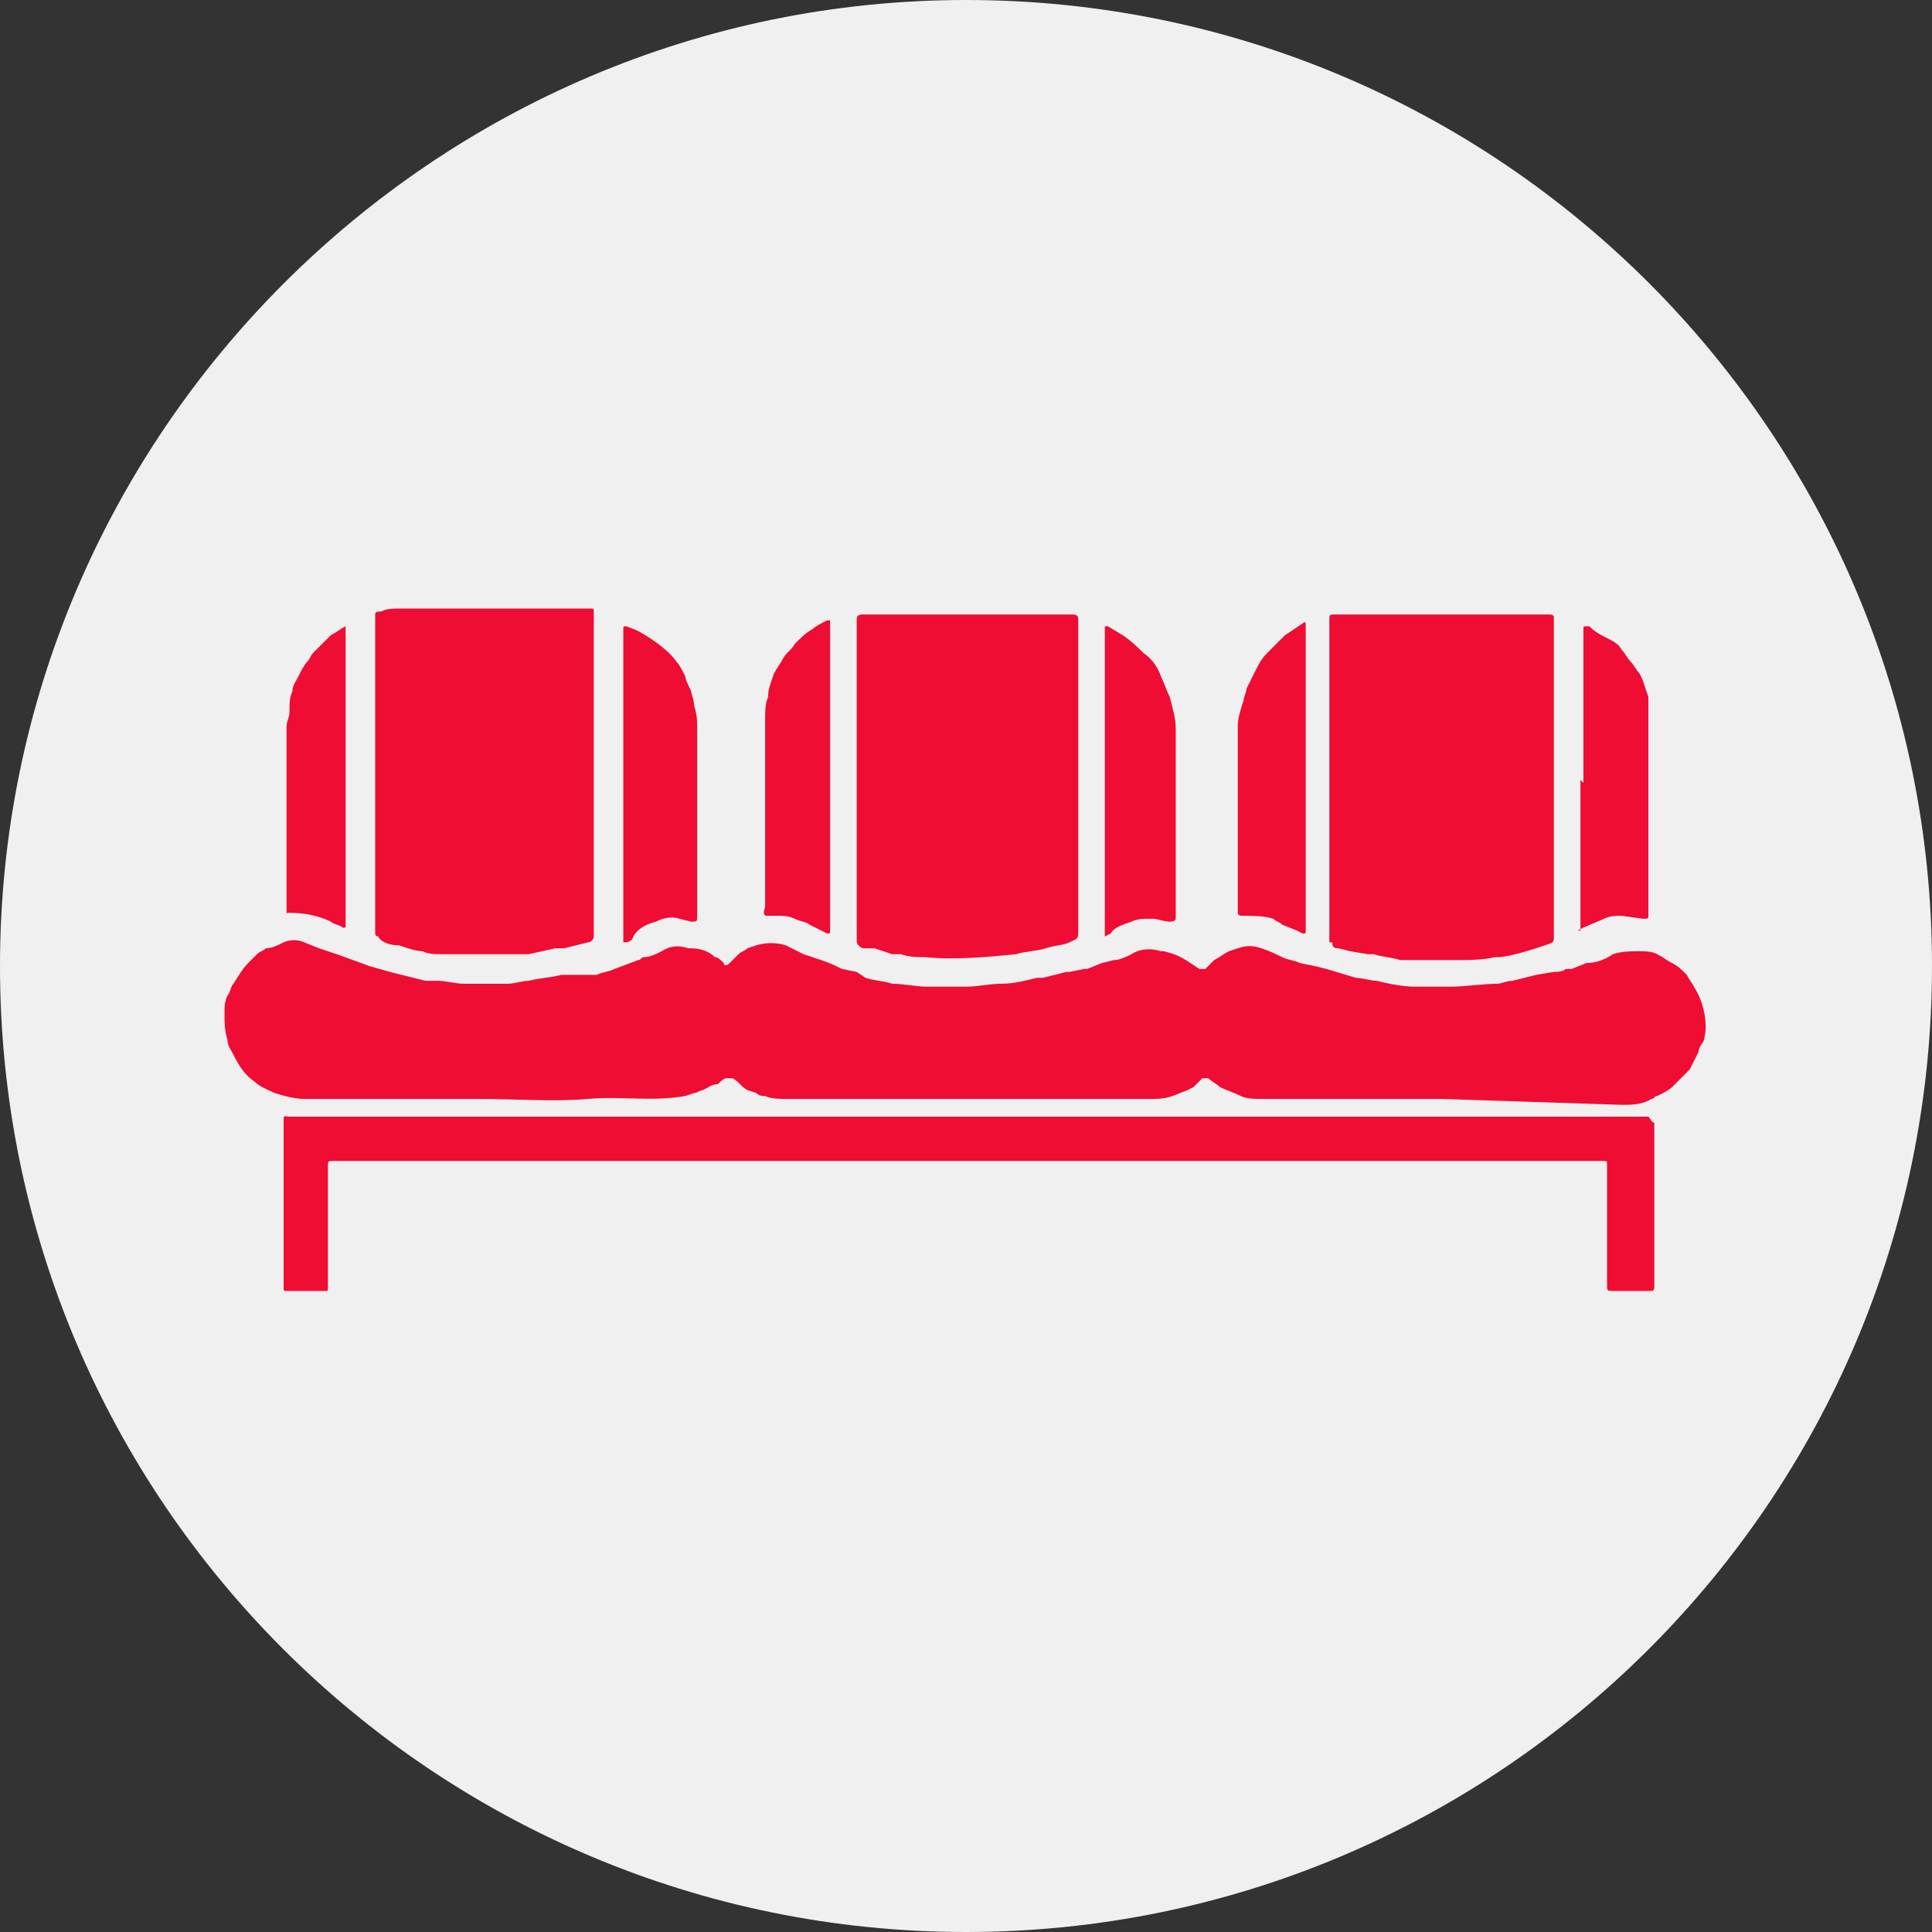
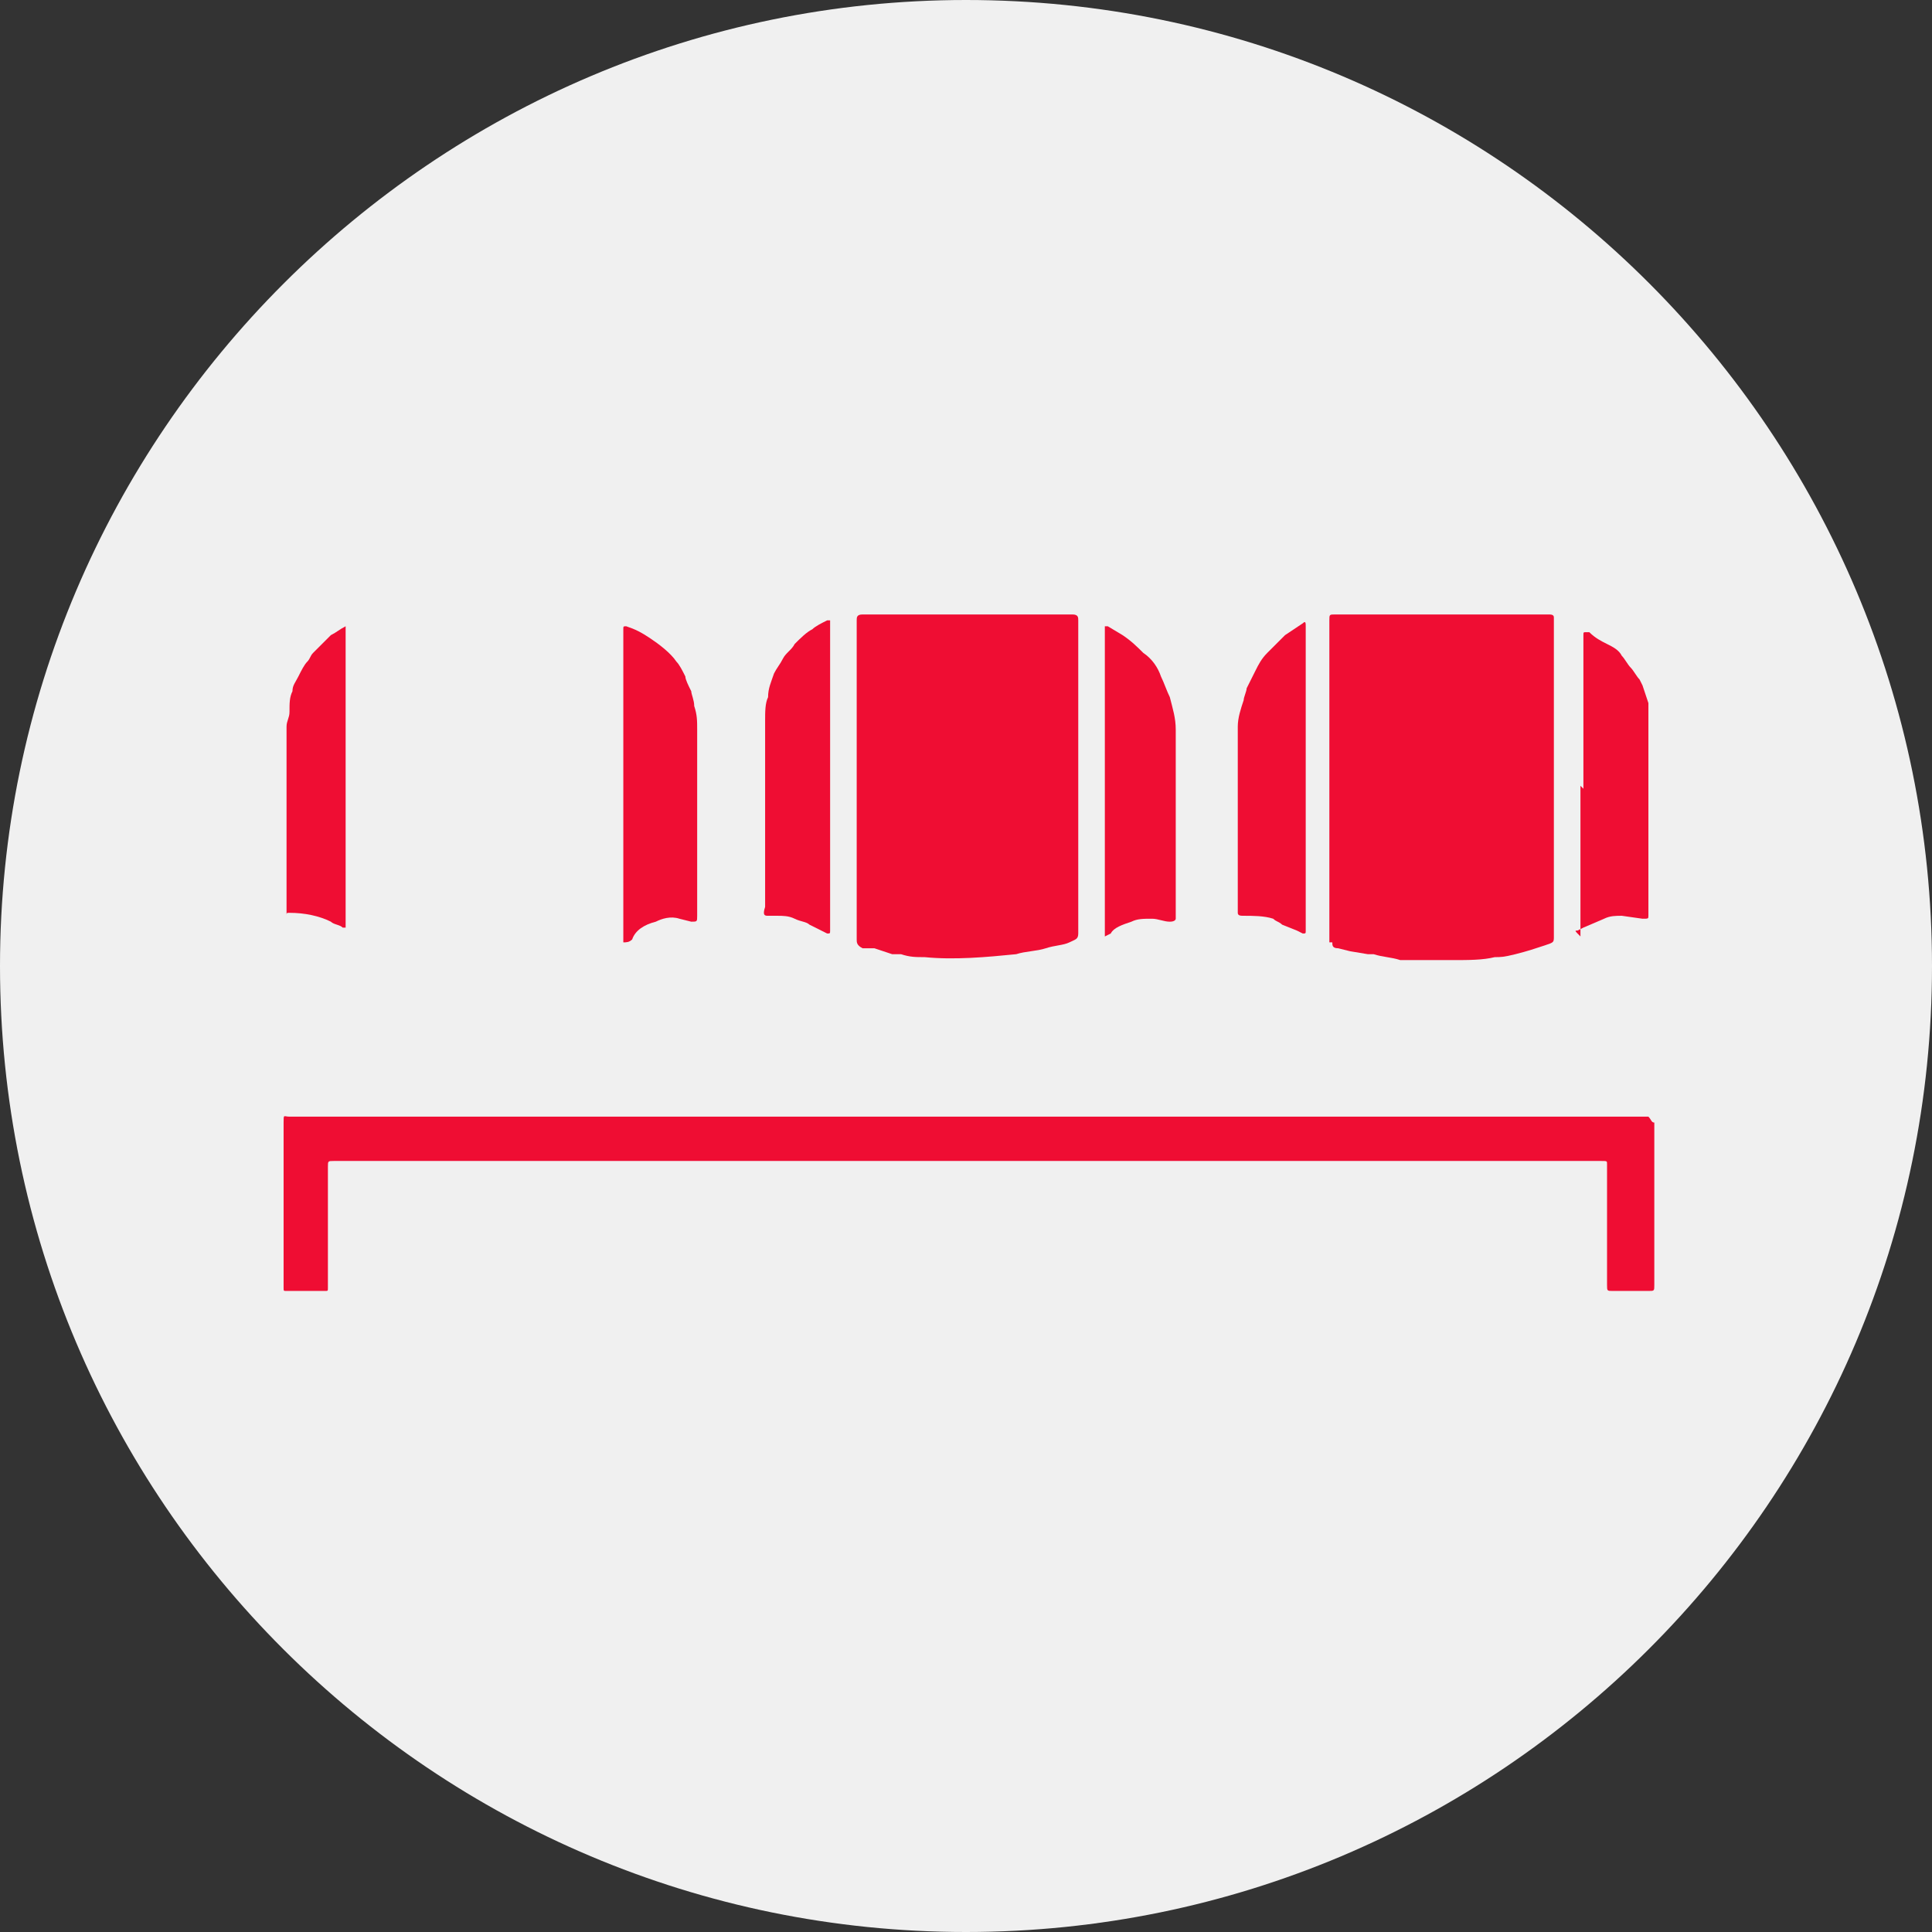
<svg xmlns="http://www.w3.org/2000/svg" version="1.1" id="Слой_1" x="0px" y="0px" viewBox="0 0 65.4 65.4" style="enable-background:new 0 0 65.4 65.4;" xml:space="preserve">
  <rect x="0" y="0" width="65.4" height="65.4" fill="#333333" stroke="none" />
  <style type="text/css">
	.st0{fill:#F0F0F0;}
	.st1{fill:#EF0D33;}
</style>
  <path id="BACK" class="st0" d="M32.7,0L32.7,0c18.1,0,32.7,14.7,32.7,32.7l0,0c0,18.1-14.7,32.7-32.7,32.7l0,0  C14.7,65.4,0,50.8,0,32.7l0,0C0,14.7,14.7,0,32.7,0z" />
  <g>
-     <path class="st1" d="M57.4,33.5c-0.1-0.2-0.2-0.3-0.3-0.5c-0.2-0.2-0.3-0.3-0.5-0.4c-0.2-0.1-0.3-0.2-0.5-0.3   c-0.2-0.1-0.4-0.1-0.6-0.1c-0.3,0-0.6,0-0.9,0.1c-0.3,0.2-0.6,0.3-0.9,0.3l-0.5,0.2h-0.2c-0.1,0.1-0.3,0.1-0.4,0.1l-0.6,0.1   l-0.8,0.2c-0.2,0-0.4,0.1-0.5,0.1c-0.5,0-1.1,0.1-1.6,0.1c-0.4,0-0.8,0-1.2,0c-0.4,0-0.9-0.1-1.3-0.2c-0.2,0-0.5-0.1-0.7-0.1   l-1-0.3l-0.4-0.1L44,32.6c-0.2-0.1-0.4-0.1-0.6-0.2c-0.2-0.1-0.4-0.2-0.7-0.3c-0.3-0.1-0.5-0.1-0.8,0l-0.3,0.1   c-0.2,0.1-0.3,0.2-0.5,0.3c-0.1,0.1-0.2,0.2-0.3,0.3c0,0,0,0,0,0c-0.1,0-0.1,0-0.2,0l-0.3-0.2c-0.3-0.2-0.5-0.3-0.9-0.4h-0.1   c-0.3-0.1-0.7-0.1-1,0.1c-0.2,0.1-0.4,0.2-0.6,0.2l-0.4,0.1l-0.5,0.2h-0.1l-0.5,0.1h-0.1l-0.8,0.2h-0.2c-0.4,0.1-0.8,0.2-1.2,0.2   c-0.4,0-0.8,0.1-1.2,0.1c-0.4,0-0.9,0-1.3,0c-0.4,0-0.8-0.1-1.2-0.1c-0.3-0.1-0.6-0.1-0.9-0.2L29,32.9l-0.5-0.1   c-0.2-0.1-0.4-0.2-0.7-0.3l-0.6-0.2L26.6,32c-0.3-0.1-0.7-0.1-1,0l-0.3,0.1c-0.1,0.1-0.2,0.1-0.3,0.2c-0.1,0.1-0.2,0.2-0.3,0.3   c0,0,0,0,0,0c-0.1,0.1-0.2,0.1-0.2,0c-0.1-0.1-0.2-0.2-0.3-0.2c-0.2-0.2-0.5-0.3-0.8-0.3h-0.1c-0.3-0.1-0.6-0.1-0.9,0.1   c-0.2,0.1-0.4,0.2-0.6,0.2c-0.1,0-0.1,0.1-0.2,0.1l-0.8,0.3c-0.2,0.1-0.4,0.1-0.6,0.2h-0.1L19.3,33H19c-0.4,0.1-0.7,0.1-1.1,0.2   c-0.2,0-0.5,0.1-0.7,0.1c-0.5,0-1,0-1.5,0c-0.3,0-0.6-0.1-0.9-0.1c-0.1,0-0.2,0-0.4,0l-1.2-0.3l-0.7-0.2l-1.1-0.4l-0.6-0.2   l-0.5-0.2c-0.2-0.1-0.5-0.1-0.7,0c-0.2,0.1-0.4,0.2-0.6,0.2c-0.1,0.1-0.2,0.1-0.3,0.2c-0.1,0.1-0.2,0.2-0.3,0.3   c-0.2,0.2-0.3,0.4-0.5,0.7c-0.1,0.1-0.1,0.3-0.2,0.4c-0.1,0.2-0.1,0.4-0.1,0.6c0,0.3,0,0.6,0.1,0.9c0,0.2,0.1,0.3,0.2,0.5   c0.2,0.4,0.4,0.7,0.7,0.9c0.2,0.2,0.5,0.3,0.7,0.4c0.3,0.1,0.7,0.2,1,0.2h5.9c1.2,0,2.6,0.1,3.7,0s2.2,0.1,3.3-0.1l0.3-0.1   c0.1,0,0.2-0.1,0.3-0.1c0.2-0.1,0.3-0.2,0.5-0.2c0.1-0.1,0.2-0.2,0.3-0.2c0,0,0,0,0,0c0,0,0.1,0,0.2,0c0.2,0.1,0.3,0.3,0.5,0.4   l0.3,0.1c0.1,0.1,0.2,0.1,0.3,0.1c0.2,0.1,0.5,0.1,0.7,0.1h12.3c0.3,0,0.5,0,0.8-0.1l0.5-0.2l0.2-0.1c0.1-0.1,0.2-0.2,0.3-0.3   c0.1,0,0.2,0,0.2,0c0.1,0.1,0.3,0.2,0.4,0.3c0.2,0.1,0.5,0.2,0.7,0.3c0.2,0.1,0.5,0.1,0.7,0.1h6.1l6.1,0.2c0.3,0,0.7,0,1-0.2   c0.1,0,0.1-0.1,0.2-0.1c0.2-0.1,0.4-0.2,0.5-0.3c0.1-0.1,0.2-0.2,0.3-0.3c0.1-0.1,0.2-0.2,0.3-0.3c0.1-0.2,0.2-0.4,0.3-0.6   c0-0.2,0.2-0.3,0.2-0.5C57.8,34.7,57.7,34,57.4,33.5z" />
    <path class="st1" d="M45.1,31.9c0,0.1,0,0.2,0.2,0.2l0.4,0.1l0.6,0.1h0.2c0.3,0.1,0.6,0.1,0.9,0.2c0.6,0,1.2,0,1.8,0   c0.5,0,1,0,1.4-0.1c0.2,0,0.3,0,0.7-0.1s0.7-0.2,1-0.3s0.3-0.1,0.3-0.3V20.9c0,0,0,0,0,0c0-0.1-0.1-0.1-0.2-0.1h-6.7   c-0.2,0-0.3,0-0.5,0c-0.2,0-0.2,0-0.2,0.2v5.4l0,0.1V31.9z" />
    <path class="st1" d="M29,31.8c0,0.1,0,0.2,0.2,0.3h0.2h0.2l0.6,0.2h0.3c0.3,0.1,0.5,0.1,0.8,0.1c1,0.1,2.1,0,3.1-0.1   c0.3-0.1,0.7-0.1,1-0.2s0.6-0.1,0.8-0.2s0.3-0.1,0.3-0.3V21c0-0.1,0-0.2-0.2-0.2h-6.7c-0.1,0-0.3,0-0.4,0c-0.2,0-0.2,0.1-0.2,0.2   v5.4l0,0.1C29,28.3,29,30,29,31.8z" />
-     <path class="st1" d="M13.5,32c0.3,0.1,0.6,0.2,0.8,0.2c0.2,0.1,0.4,0.1,0.7,0.1h2.5c0.1,0,0.3,0,0.4,0l0.9-0.2c0.1,0,0.2,0,0.3,0   l0.8-0.2c0,0,0,0,0,0c0.1,0,0.2-0.1,0.2-0.2v-5.4l0-0.1v-5.5c0-0.1,0-0.1-0.1-0.1h-6.5c-0.2,0-0.4,0-0.6,0.1c-0.1,0-0.2,0-0.2,0.1   s0,0.1,0,0.2v9.3c0,0.4,0,0.9,0,1.3c0,0,0,0.1,0.1,0.1C12.9,31.9,13.2,32,13.5,32z" />
    <path class="st1" d="M55.8,37.8h-23l0,0h-23c-0.2,0-0.2-0.1-0.2,0.2s0,0.5,0,0.7v4.1c0,0.3,0,0.5,0,0.8c0,0.1,0,0.1,0.1,0.1H11   c0.1,0,0.1,0,0.1-0.1v-4.1c0-0.2,0-0.2,0.2-0.2h42.9c0.2,0,0.2,0,0.2,0.1v4.1c0,0.2,0,0.2,0.2,0.2h1.2c0.2,0,0.2,0,0.2-0.2V38   C55.9,38,55.9,37.9,55.8,37.8C55.9,37.8,55.9,37.8,55.8,37.8z" />
    <path class="st1" d="M22.2,31.2c0.2-0.1,0.5-0.2,0.8-0.1l0.4,0.1c0.2,0,0.2,0,0.2-0.2v-6.3c0-0.3,0-0.5-0.1-0.8   c0-0.2-0.1-0.4-0.1-0.5c-0.1-0.2-0.2-0.4-0.2-0.5c-0.1-0.2-0.2-0.4-0.3-0.5c-0.2-0.3-0.6-0.6-0.9-0.8c-0.3-0.2-0.5-0.3-0.8-0.4   c-0.1,0-0.1,0-0.1,0.1v10.5c0,0.1,0,0.1,0,0.1c0.1,0,0.2,0,0.3-0.1C21.5,31.5,21.8,31.3,22.2,31.2z" />
-     <path class="st1" d="M53.4,31.5l0.2-0.1l0.7-0.3c0.2-0.1,0.4-0.1,0.6-0.1l0.7,0.1c0.2,0,0.2,0,0.2-0.1v-6.5c0-0.1,0-0.3,0-0.4   c0-0.1,0-0.2,0-0.3c0-0.1,0-0.2,0-0.2l-0.2-0.6l-0.1-0.2c-0.1-0.1-0.2-0.3-0.3-0.4c-0.1-0.1-0.2-0.3-0.3-0.4   c-0.1-0.2-0.3-0.3-0.5-0.4c-0.2-0.1-0.4-0.2-0.6-0.4h-0.1c-0.1,0-0.1,0-0.1,0.1c0,0.1,0,0.1,0,0.2c0,1.7,0,3.3,0,5l-0.1-0.1v5.1   C53.3,31.5,53.3,31.5,53.4,31.5z" />
+     <path class="st1" d="M53.4,31.5l0.2-0.1l0.7-0.3c0.2-0.1,0.4-0.1,0.6-0.1l0.7,0.1c0.2,0,0.2,0,0.2-0.1v-6.5c0-0.1,0-0.3,0-0.4   c0-0.1,0-0.2,0-0.3l-0.2-0.6l-0.1-0.2c-0.1-0.1-0.2-0.3-0.3-0.4c-0.1-0.1-0.2-0.3-0.3-0.4   c-0.1-0.2-0.3-0.3-0.5-0.4c-0.2-0.1-0.4-0.2-0.6-0.4h-0.1c-0.1,0-0.1,0-0.1,0.1c0,0.1,0,0.1,0,0.2c0,1.7,0,3.3,0,5l-0.1-0.1v5.1   C53.3,31.5,53.3,31.5,53.4,31.5z" />
    <path class="st1" d="M42.1,31c0.3,0,0.7,0,1,0.1c0.1,0.1,0.2,0.1,0.3,0.2l0.5,0.2l0.2,0.1c0.1,0,0.1,0,0.1-0.1c0-0.1,0-0.1,0-0.2   V21.2c0-0.1,0-0.2-0.1-0.1l-0.6,0.4l-0.1,0.1c-0.2,0.2-0.3,0.3-0.5,0.5s-0.3,0.4-0.4,0.6c-0.1,0.2-0.2,0.4-0.3,0.6   c0,0.1-0.1,0.3-0.1,0.4c-0.1,0.3-0.2,0.6-0.2,0.9c0,1,0,2.1,0,3.1l0,0v3.2C41.9,31,42,31,42.1,31z" />
    <path class="st1" d="M38.3,31.2c0.2-0.1,0.4-0.1,0.7-0.1c0.2,0,0.4,0.1,0.6,0.1s0.2-0.1,0.2-0.1c0,0,0-0.1,0-0.1c0-2.1,0-4.2,0-6.3   c0-0.4-0.1-0.7-0.2-1.1c-0.1-0.2-0.2-0.5-0.3-0.7c-0.1-0.3-0.3-0.6-0.6-0.8c-0.2-0.2-0.4-0.4-0.7-0.6l-0.5-0.3c0,0-0.1,0-0.1,0   c0,0,0,0,0,0.1s0,0.2,0,0.2v2.5c0,2.5,0,5,0,7.6c0,0,0,0.1,0,0.1l0.2-0.1C37.7,31.4,38,31.3,38.3,31.2z" />
    <path class="st1" d="M26,31h0.3c0.2,0,0.4,0,0.6,0.1c0.2,0.1,0.4,0.1,0.5,0.2l0.6,0.3c0.1,0,0.1,0,0.1-0.1v-5.2l0-5.2   c0,0,0-0.1,0-0.1c0,0-0.1,0-0.1,0c-0.2,0.1-0.4,0.2-0.5,0.3c-0.2,0.1-0.4,0.3-0.6,0.5c-0.1,0.2-0.3,0.3-0.4,0.5   c-0.1,0.2-0.2,0.3-0.3,0.5c-0.1,0.3-0.2,0.5-0.2,0.8c-0.1,0.2-0.1,0.5-0.1,0.8c0,2.1,0,4.1,0,6.1v0.2C25.8,31,25.9,31,26,31z" />
    <path class="st1" d="M9.8,30.9c0.5,0,1,0.1,1.4,0.3c0.1,0.1,0.3,0.1,0.4,0.2c0,0,0.1,0,0.1,0c0-0.1,0-0.1,0-0.2c0-0.1,0-0.2,0-0.3   v-9.5c0,0,0-0.1,0-0.1l0-0.1c-0.2,0.1-0.3,0.2-0.5,0.3c-0.2,0.2-0.4,0.4-0.6,0.6c-0.1,0.1-0.1,0.2-0.2,0.3   c-0.1,0.1-0.2,0.3-0.3,0.5c-0.1,0.2-0.2,0.3-0.2,0.5c-0.1,0.2-0.1,0.4-0.1,0.7c0,0.2-0.1,0.3-0.1,0.5v6.4   C9.7,30.9,9.7,30.9,9.8,30.9z" />
  </g>
</svg>